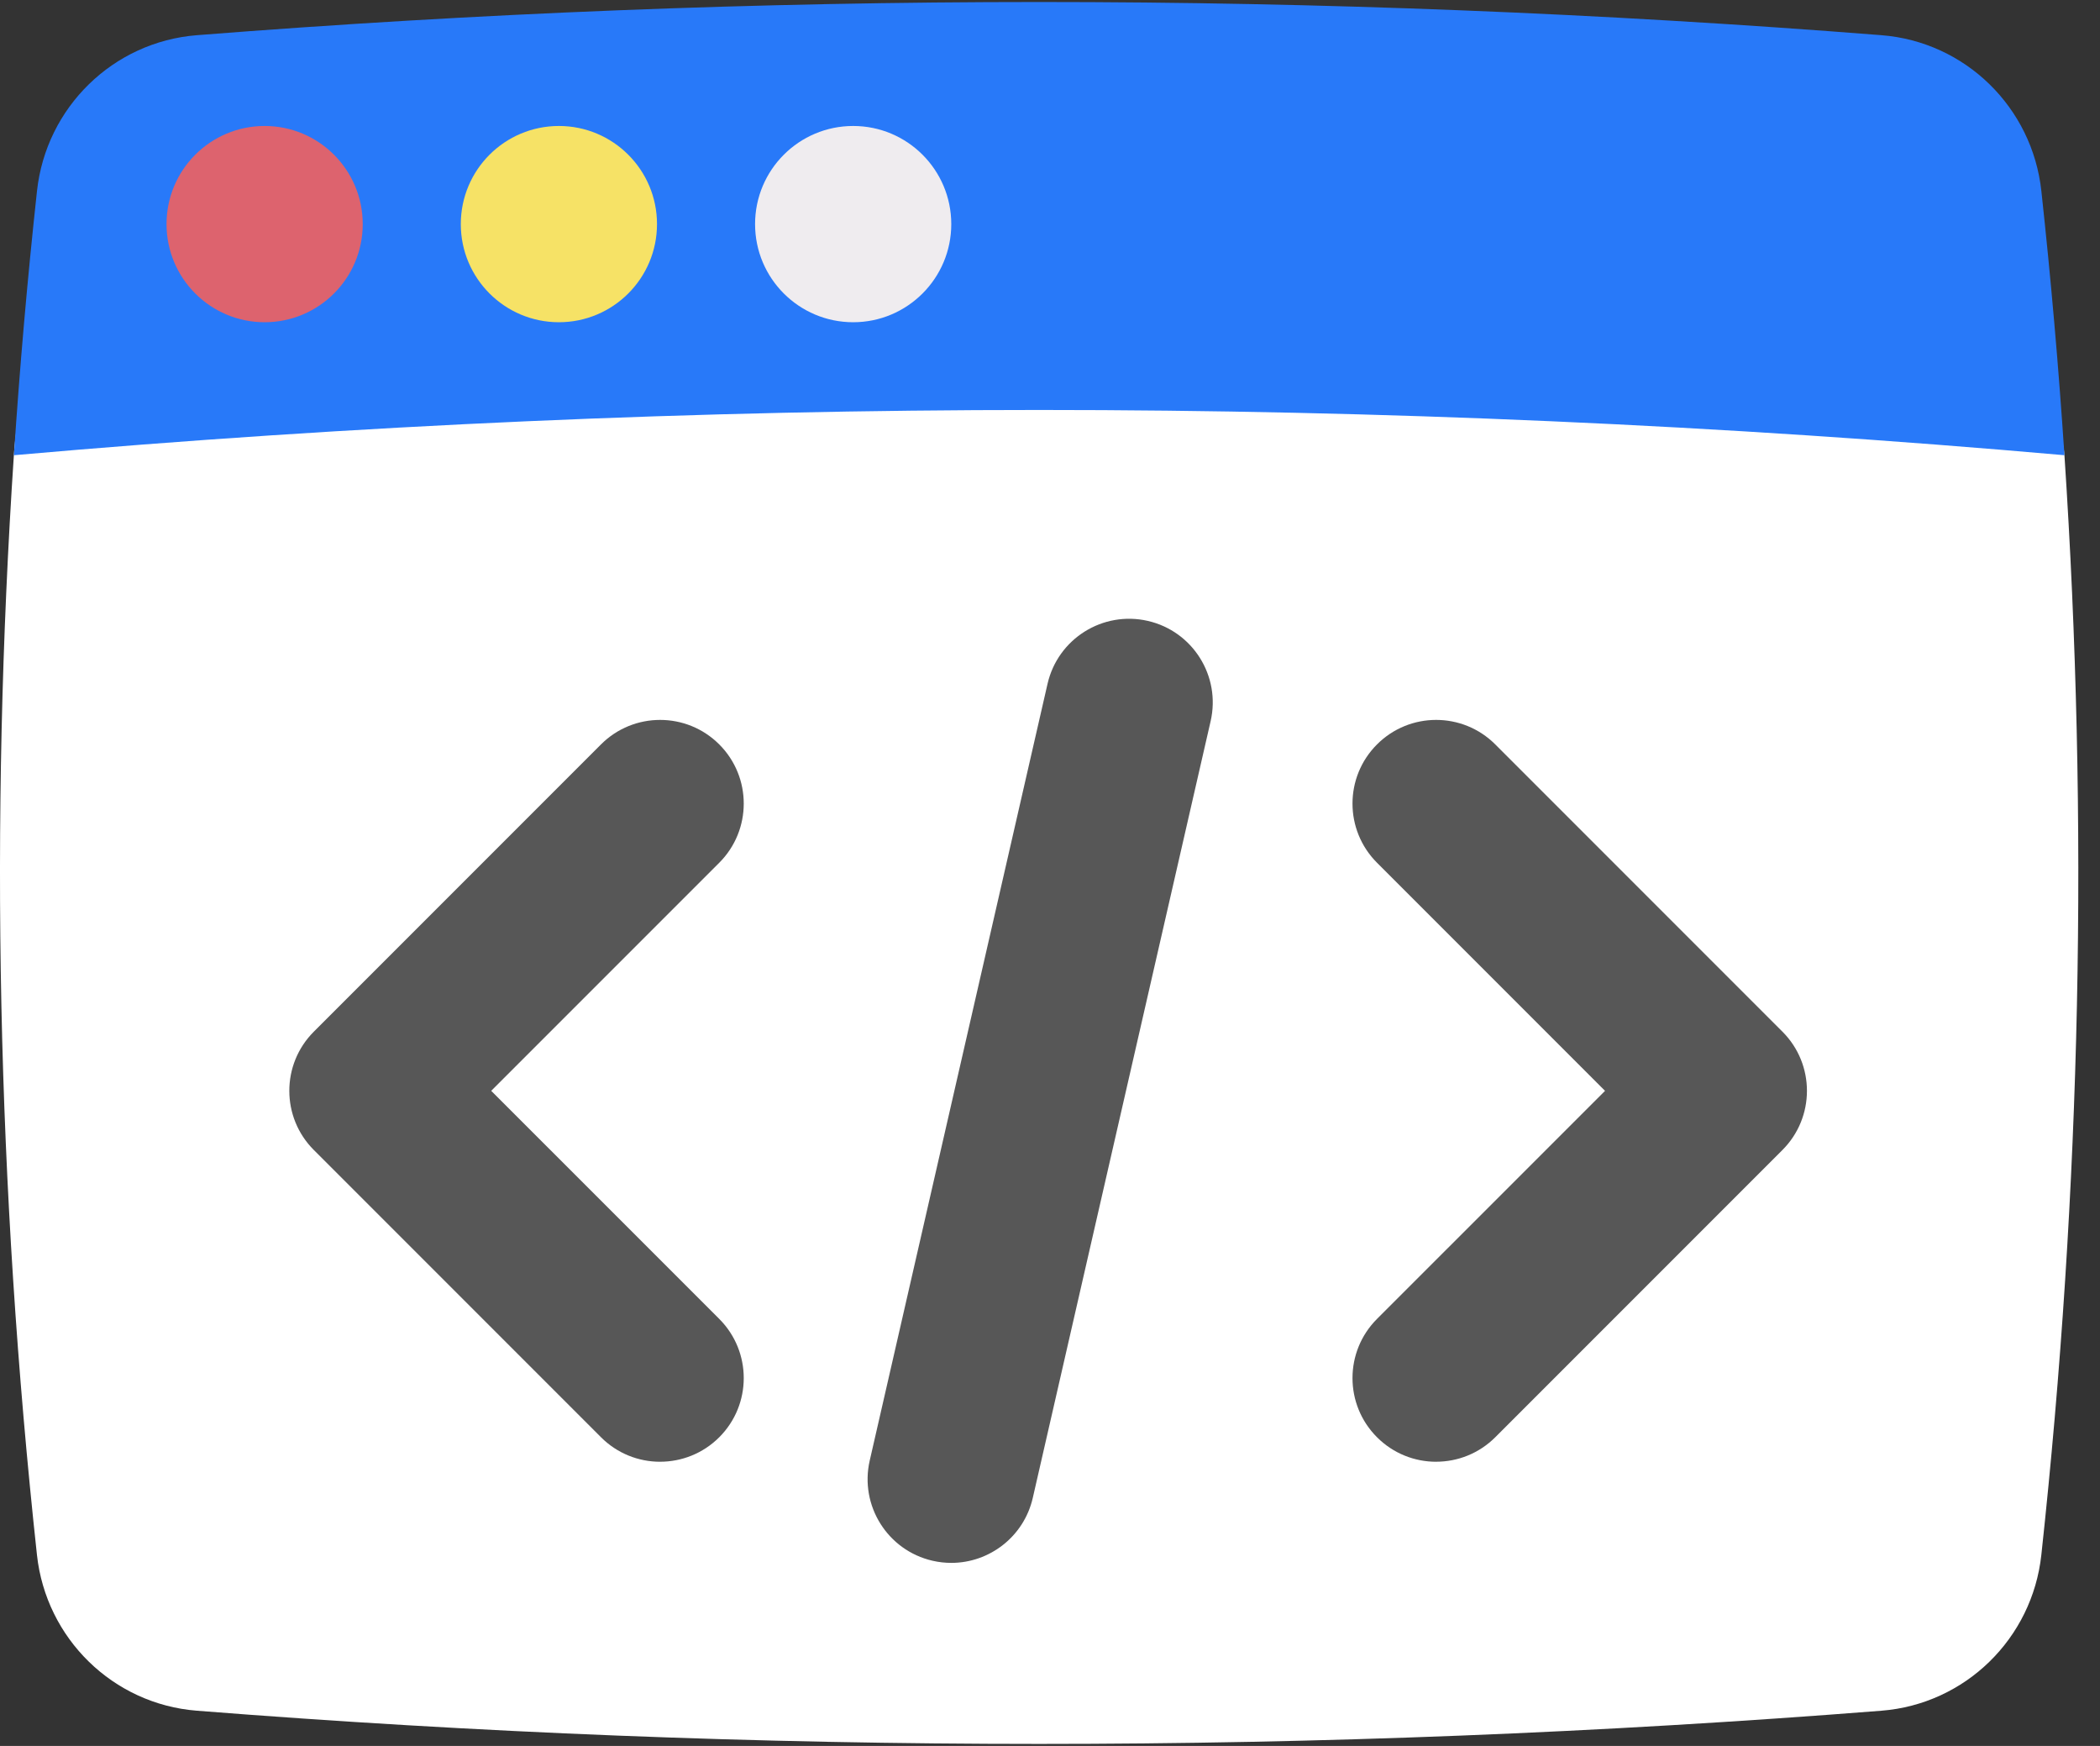
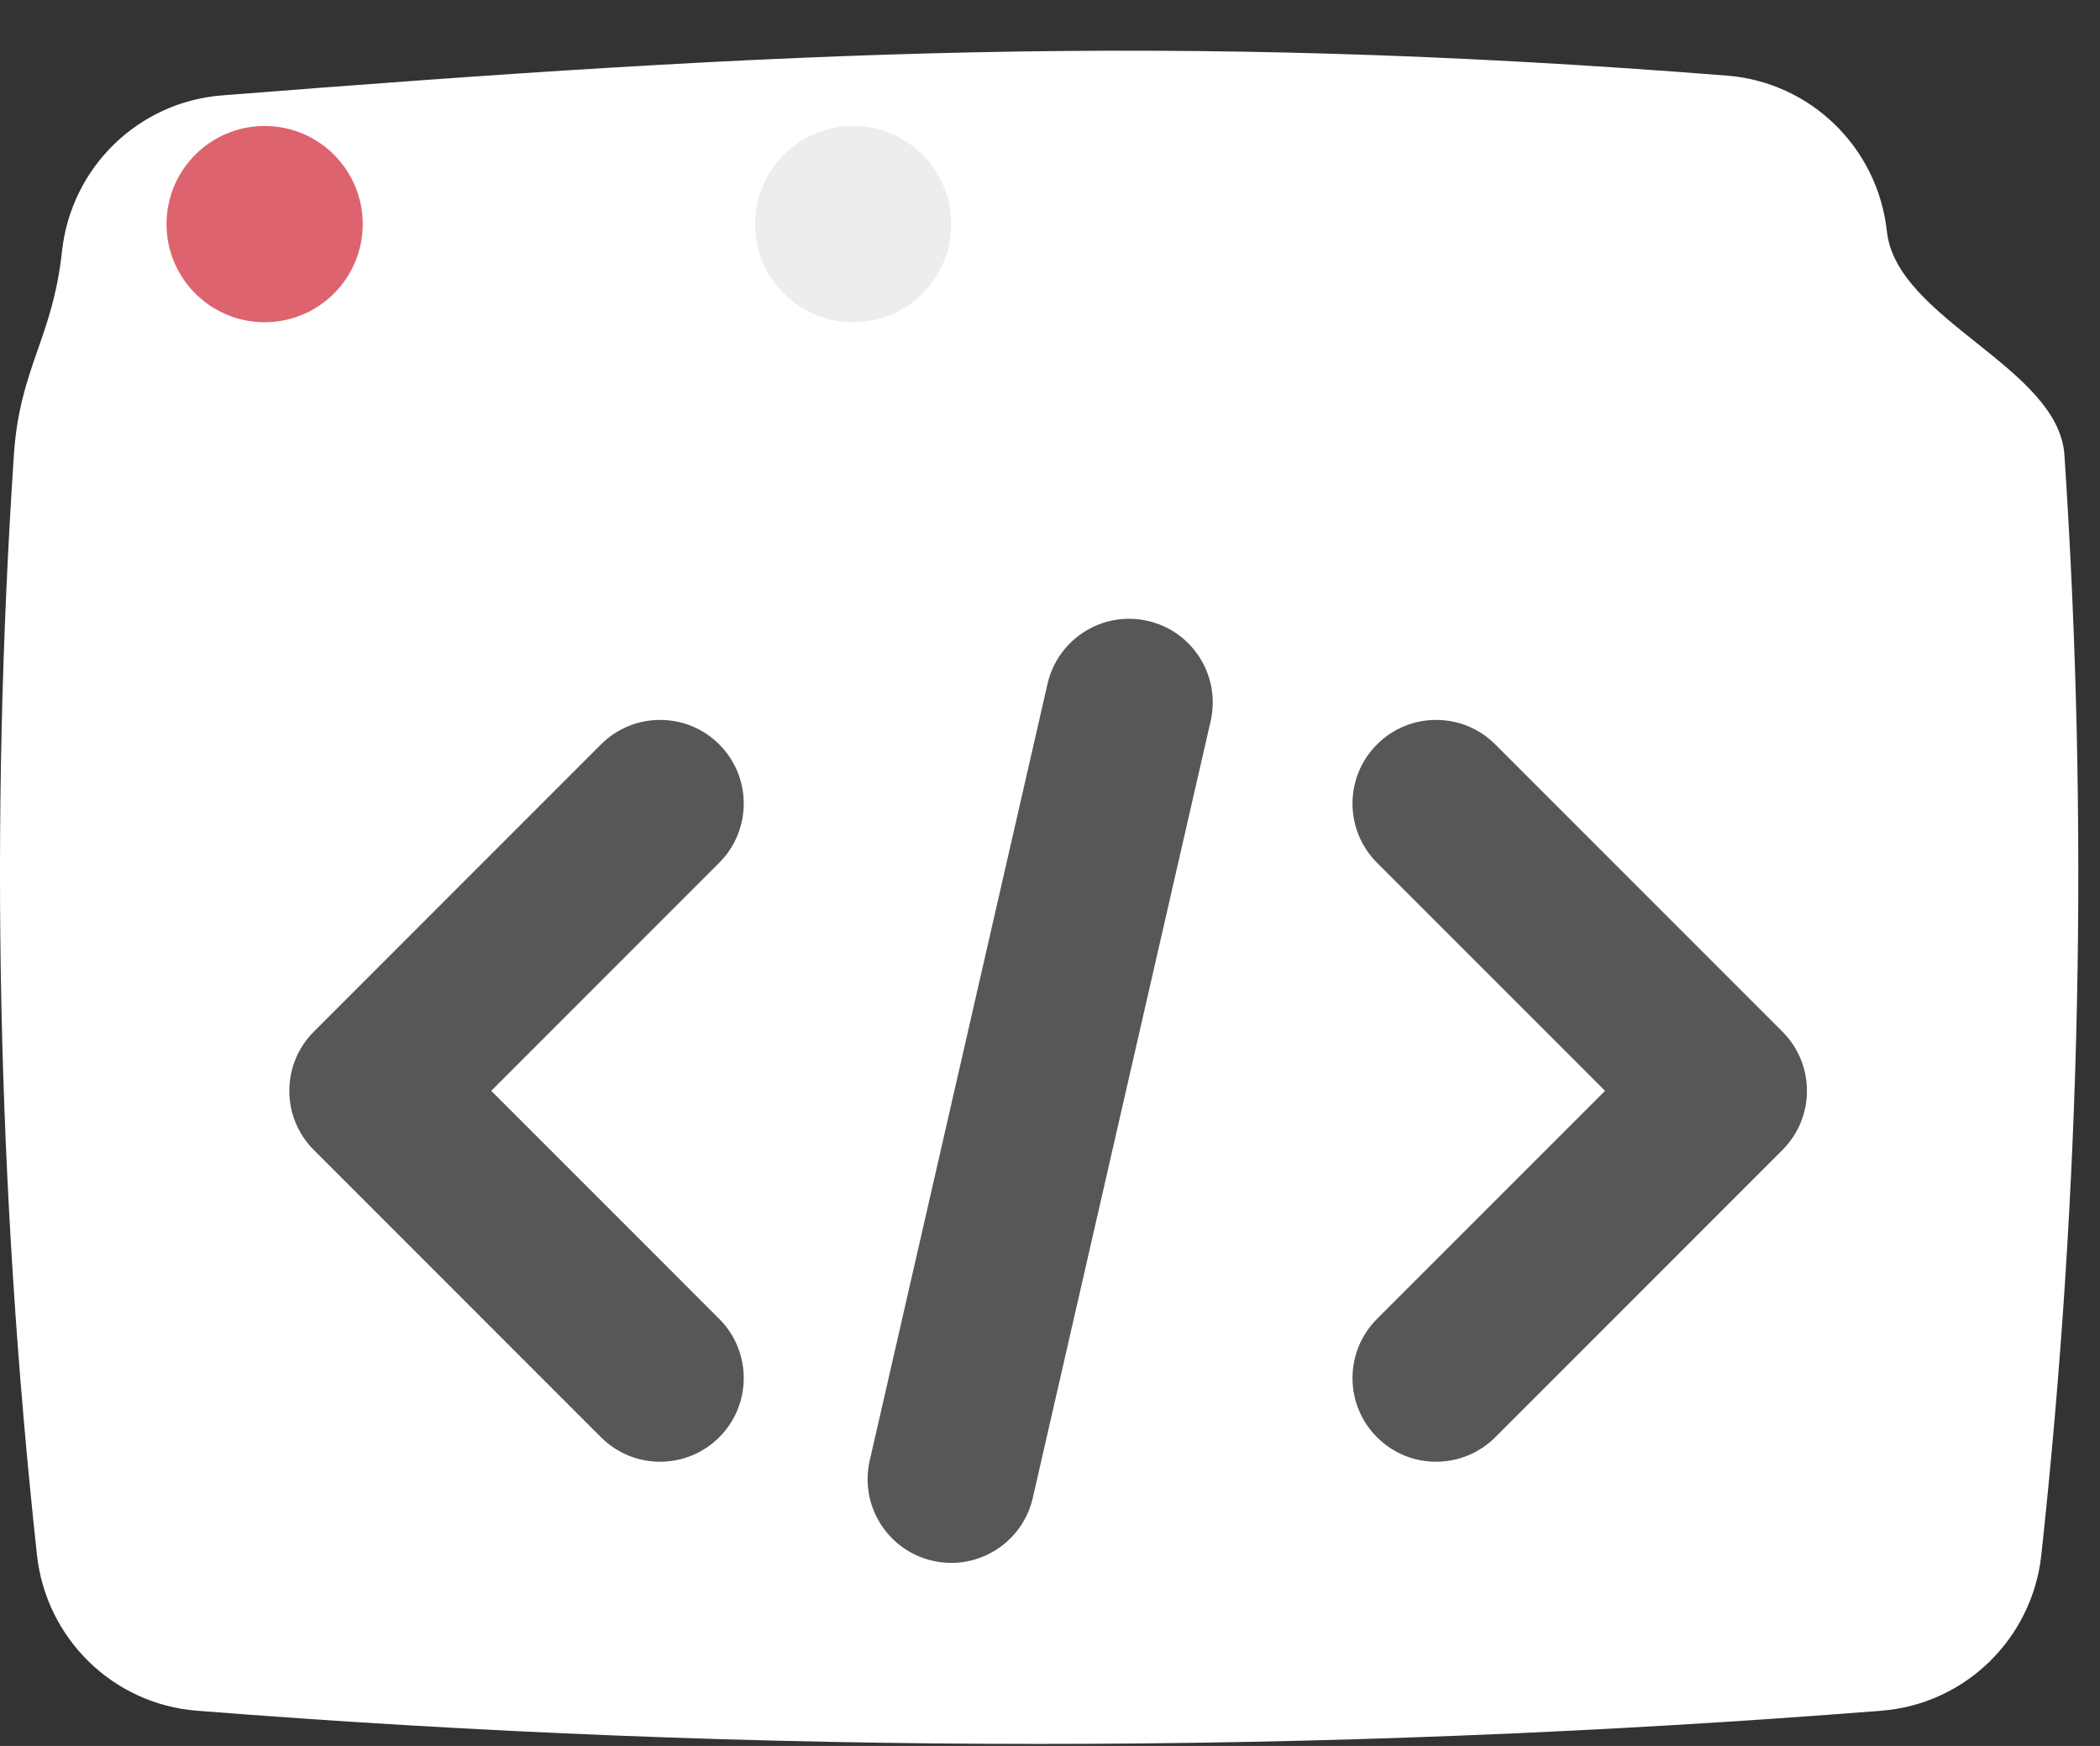
<svg xmlns="http://www.w3.org/2000/svg" width="77" height="64" viewBox="0 0 77 64">
  <rect x="0" y="0" width="77" height="64" fill="#333333" stroke="none" />
  <g fill="none" fill-rule="evenodd">
    <path fill="#FFF" fill-rule="nonzero" d="M63.324 2.772c-20.59-1.623-34.598-.898-55.187.725-3.074.242-5.53 2.646-5.863 5.711-.35 3.23-1.551 4.252-1.766 7.48-.892 13.437-.61 26.873.847 40.31.333 3.065 2.789 5.47 5.863 5.711 20.59 1.623 41.18 1.623 61.769 0 3.074-.242 5.53-2.646 5.862-5.711 1.458-13.439 1.74-26.877.847-40.316-.215-3.226-6.16-4.971-6.51-8.198-.332-3.066-2.788-5.47-5.862-5.712z" />
-     <path fill="#2879F9" d="M75.696 16.687l-.03-.003c-25.042-2.208-50.084-2.208-75.126 0l-.03.005c.213-3.23.495-6.457.846-9.686.333-3.067 2.79-5.47 5.862-5.713 20.59-1.622 41.18-1.622 61.77 0 3.073.242 5.53 2.646 5.862 5.713.351 3.228.633 6.457.846 9.684z" />
    <circle cx="9.703" cy="8.215" r="3.597" fill="#DD636E" fill-rule="nonzero" />
    <circle cx="31.283" cy="8.215" r="3.597" fill="#EFECEF" fill-rule="nonzero" />
-     <circle cx="20.493" cy="8.215" r="3.597" fill="#F6E266" fill-rule="nonzero" />
    <g fill="#575757">
      <path d="M24.314 34.667c-.226 0-.456-.025-.687-.078-1.65-.378-2.682-2.023-2.304-3.674l6.52-28.473C28.223.79 29.868-.241 31.519.137c1.65.378 2.682 2.023 2.304 3.674l-6.521 28.473c-.325 1.42-1.589 2.383-2.987 2.383zM42.091 30.96c-.785 0-1.57-.3-2.168-.899-1.198-1.197-1.198-3.139 0-4.337l8.361-8.36-8.361-8.362c-1.198-1.198-1.198-3.14 0-4.337 1.197-1.198 3.139-1.198 4.337 0l10.53 10.53c1.197 1.197 1.197 3.139 0 4.336l-10.53 10.53c-.6.599-1.384.898-2.169.898zM13.637 30.96c-.785 0-1.57-.3-2.168-.899L.939 19.531c-1.197-1.197-1.197-3.139 0-4.336l10.53-10.53c1.197-1.198 3.14-1.198 4.337 0 1.197 1.197 1.197 3.139 0 4.337l-8.362 8.361 8.362 8.361c1.197 1.198 1.197 3.14 0 4.337-.599.599-1.384.898-2.169.898z" transform="translate(10.567 22.623)" />
    </g>
  </g>
</svg>